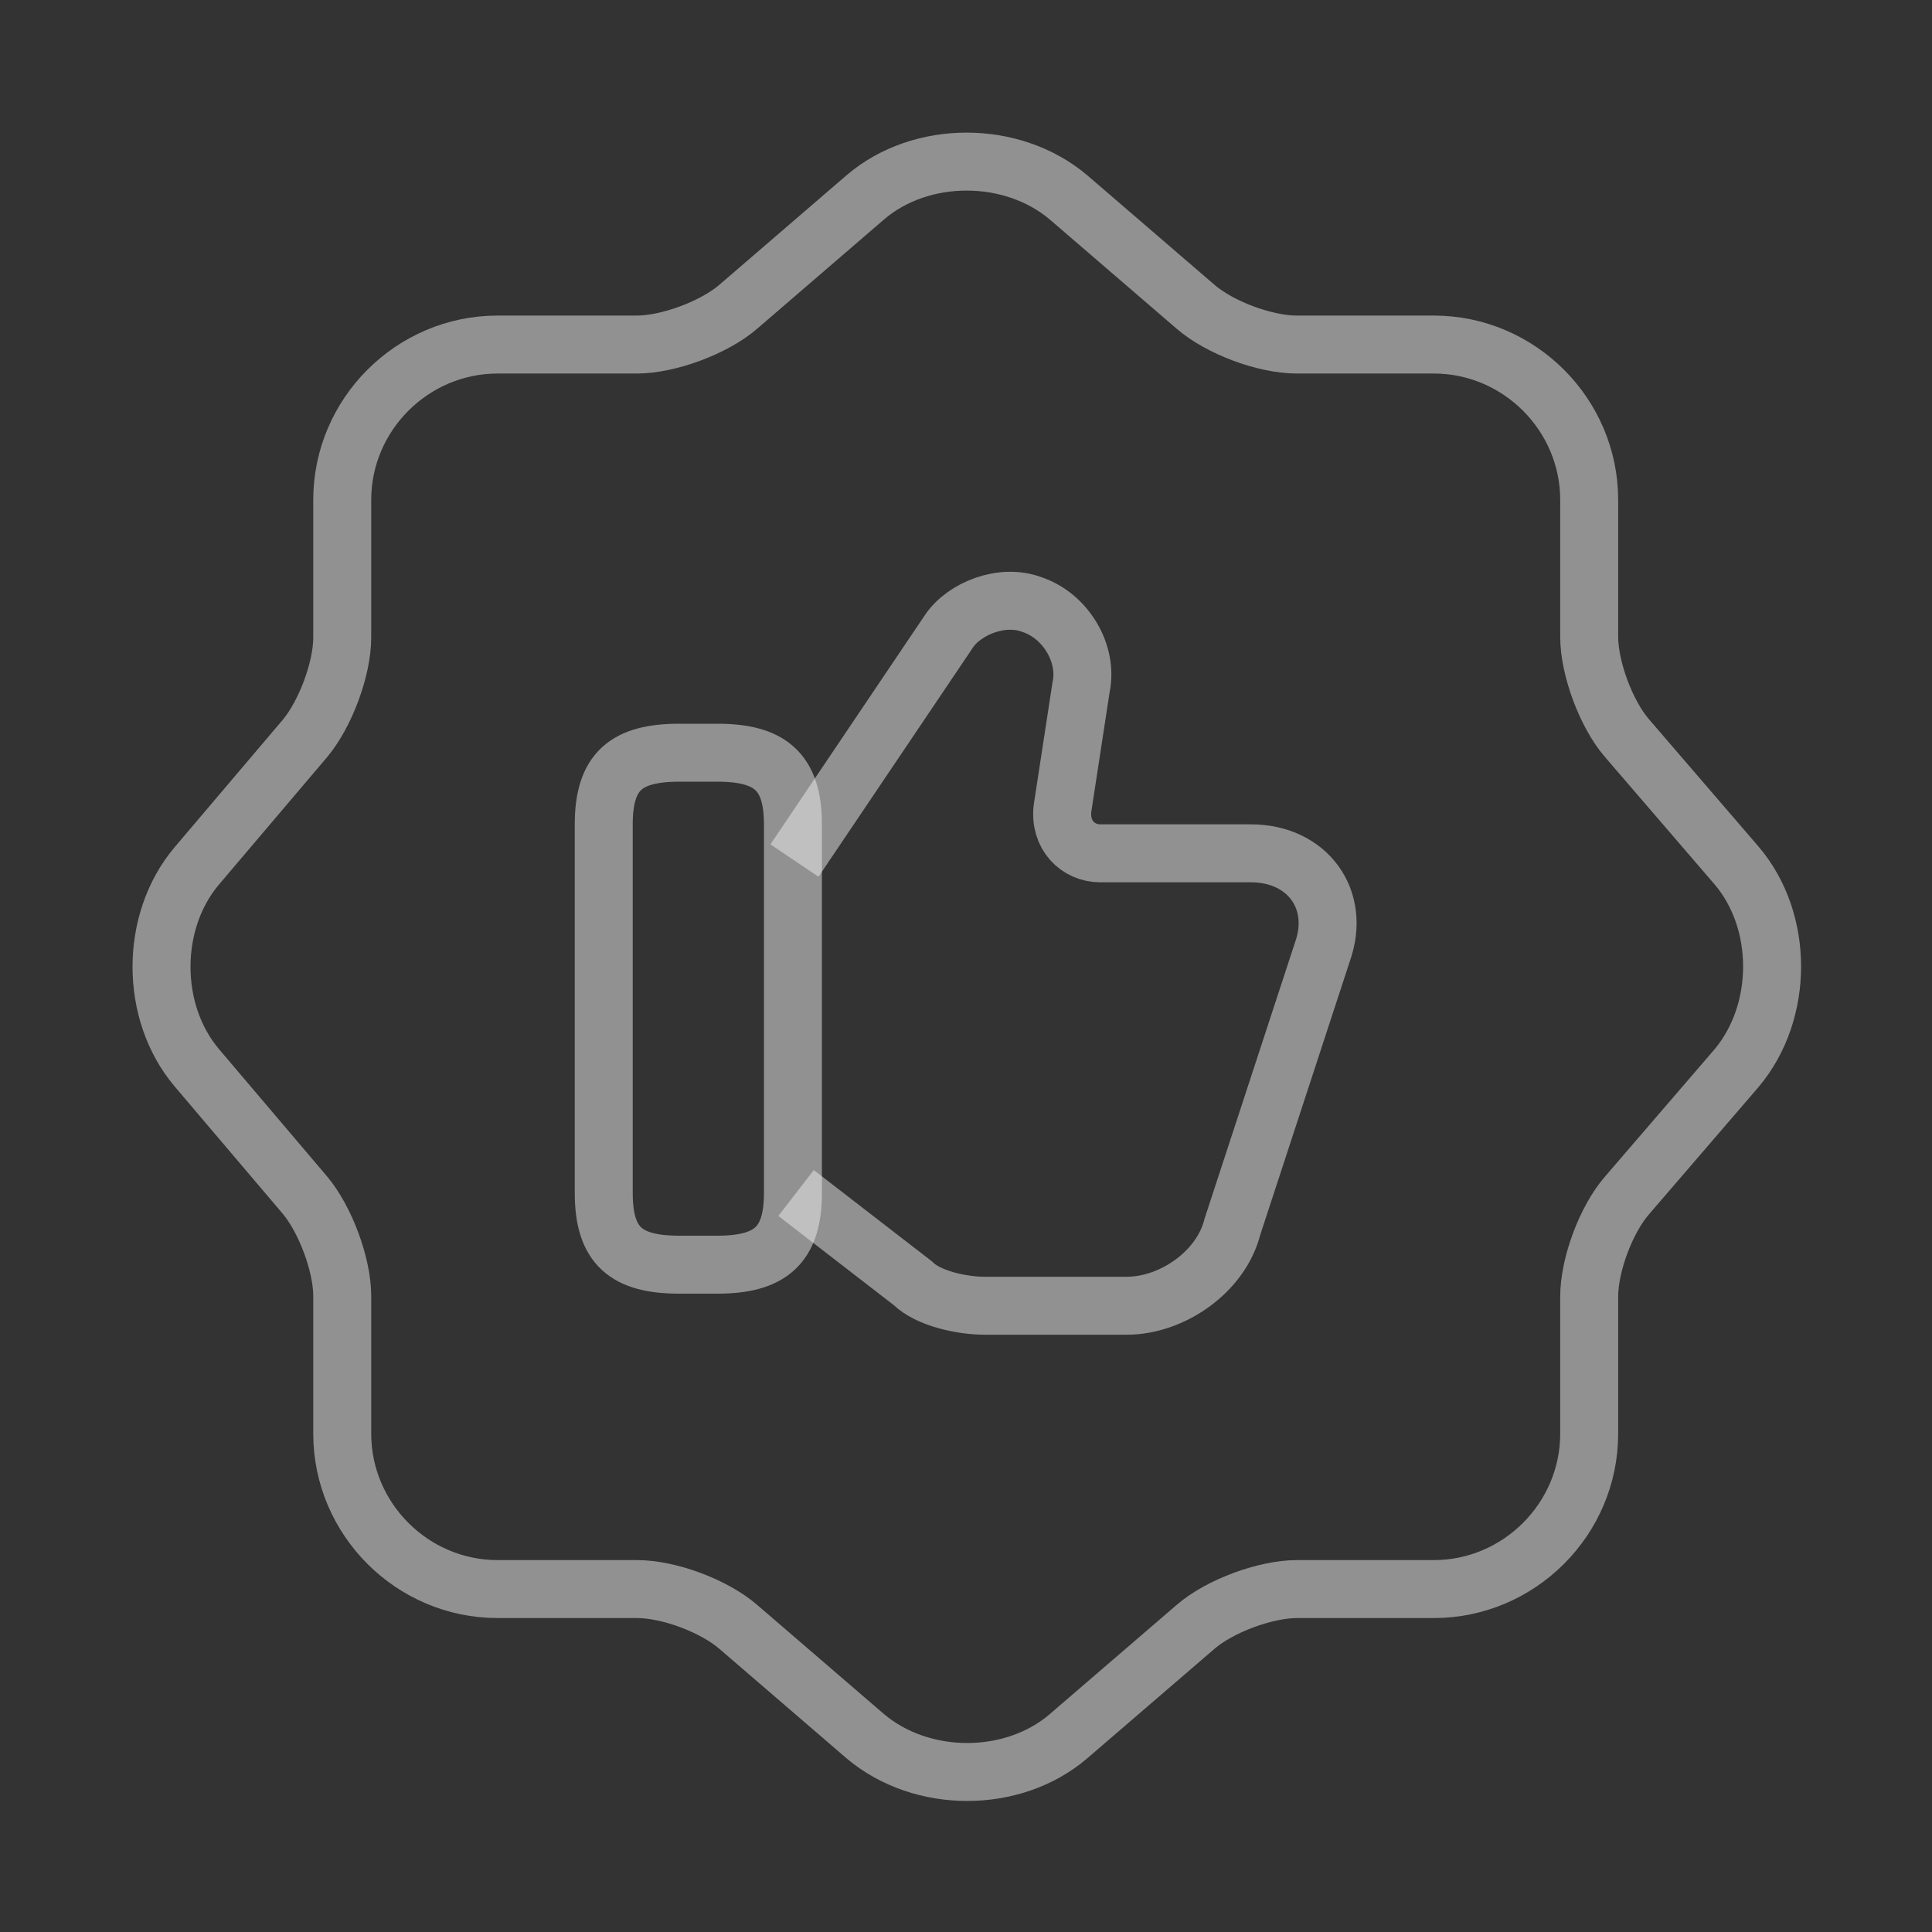
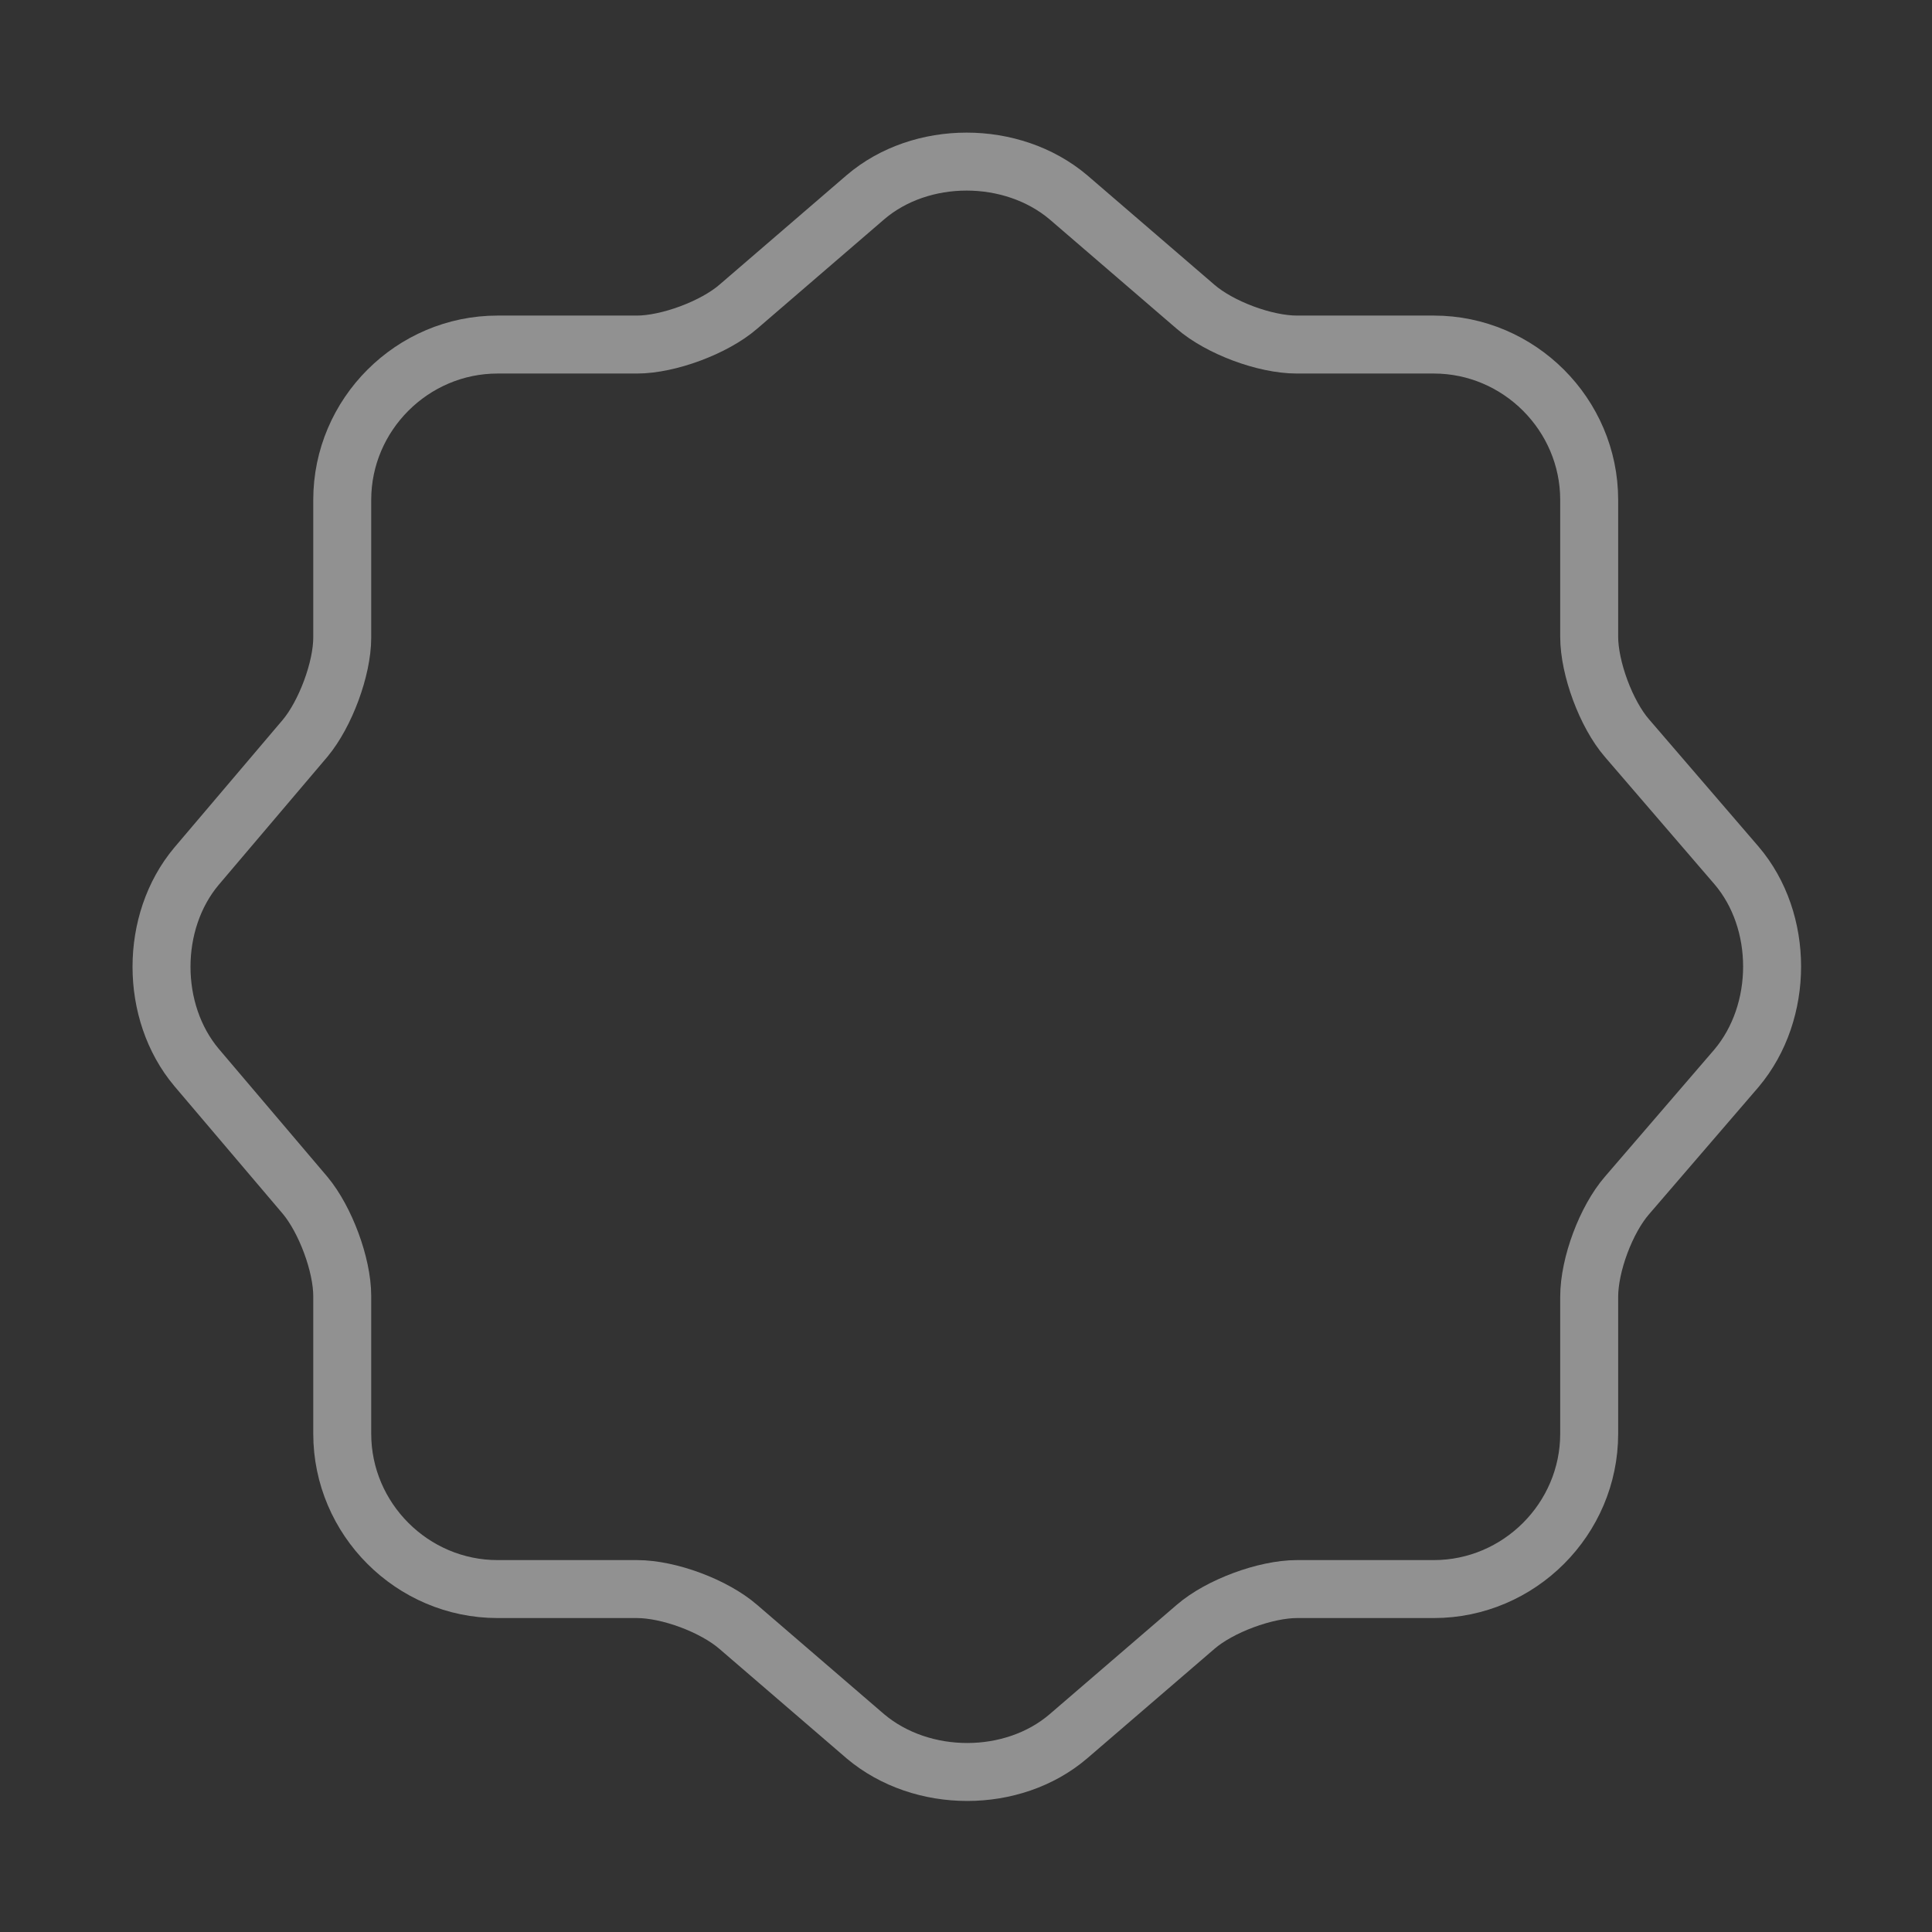
<svg xmlns="http://www.w3.org/2000/svg" width="50" height="50" viewBox="0 0 50 50" fill="none">
  <rect x="0" y="0" width="50" height="50" fill="#333333" stroke="none" />
  <path d="M22.398 5.104C23.836 3.875 26.19 3.875 27.648 5.104L30.94 7.938C31.565 8.479 32.732 8.917 33.565 8.917H37.107C39.315 8.917 41.128 10.729 41.128 12.937V16.479C41.128 17.292 41.565 18.479 42.107 19.104L44.94 22.396C46.169 23.833 46.169 26.188 44.94 27.646L42.107 30.937C41.565 31.562 41.128 32.729 41.128 33.562V37.104C41.128 39.313 39.315 41.125 37.107 41.125H33.565C32.753 41.125 31.565 41.562 30.94 42.104L27.648 44.937C26.211 46.166 23.857 46.166 22.398 44.937L19.107 42.104C18.482 41.562 17.315 41.125 16.482 41.125H12.878C10.669 41.125 8.857 39.313 8.857 37.104V33.542C8.857 32.729 8.419 31.562 7.898 30.937L5.086 27.625C3.878 26.188 3.878 23.854 5.086 22.417L7.898 19.104C8.419 18.479 8.857 17.312 8.857 16.5V12.937C8.857 10.729 10.669 8.917 12.878 8.917H16.482C17.294 8.917 18.482 8.479 19.107 7.938L22.398 5.104Z" stroke="#F1F1F1" stroke-opacity="0.5" stroke-width="1.5" stroke-linecap="round" stroke-linejoin="round" />
-   <path d="M20.602 30.875L23.623 33.209C24.019 33.604 24.894 33.792 25.477 33.792H29.165C30.331 33.792 31.602 32.917 31.894 31.75L34.227 24.625C34.706 23.271 33.831 22.084 32.373 22.084H28.477C27.894 22.084 27.415 21.605 27.498 20.917L27.977 17.792C28.165 16.917 27.581 15.938 26.706 15.646C25.936 15.354 24.956 15.75 24.561 16.334L20.561 22.271" stroke="#F1F1F1" stroke-opacity="0.5" stroke-width="1.5" stroke-miterlimit="10" />
-   <path d="M15.625 30.875V21.334C15.625 19.959 16.208 19.48 17.583 19.48H18.562C19.917 19.48 20.521 19.959 20.521 21.334V30.875C20.521 32.229 19.938 32.73 18.562 32.73H17.583C16.208 32.73 15.625 32.25 15.625 30.875Z" stroke="#F1F1F1" stroke-opacity="0.5" stroke-width="1.5" stroke-linecap="round" stroke-linejoin="round" />
</svg>